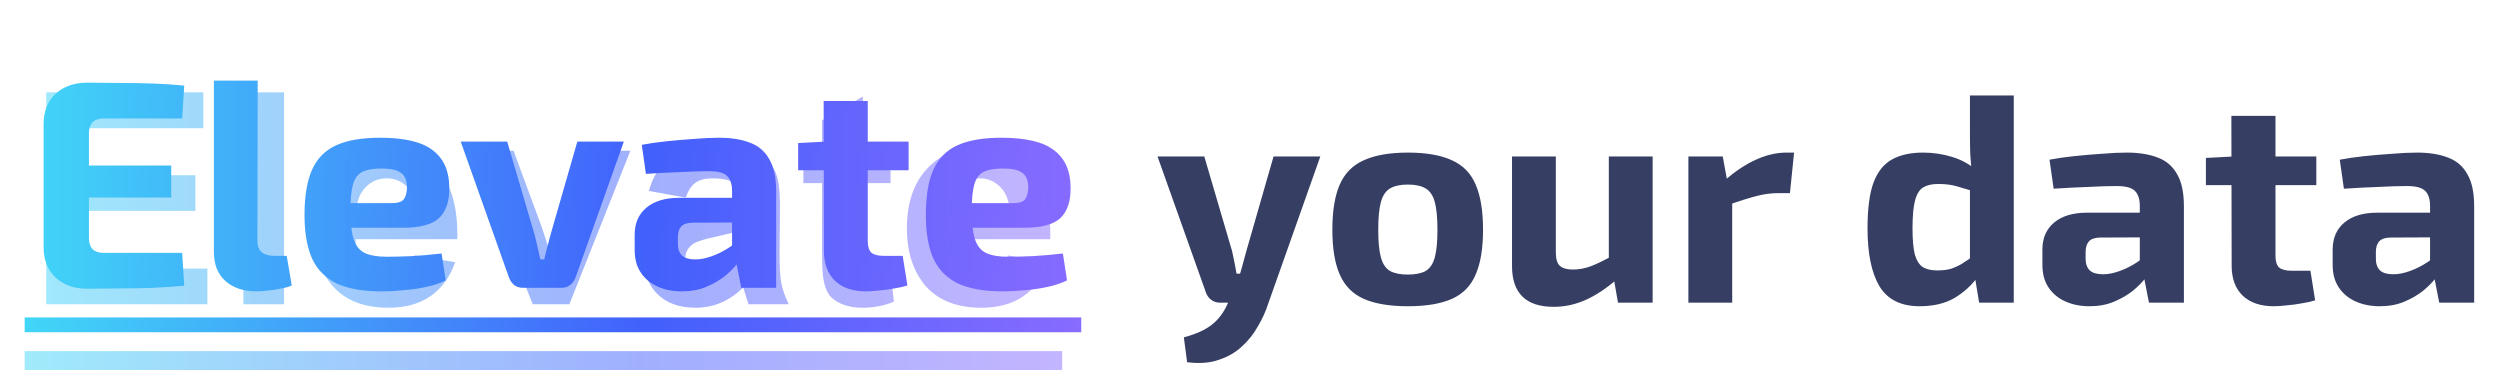
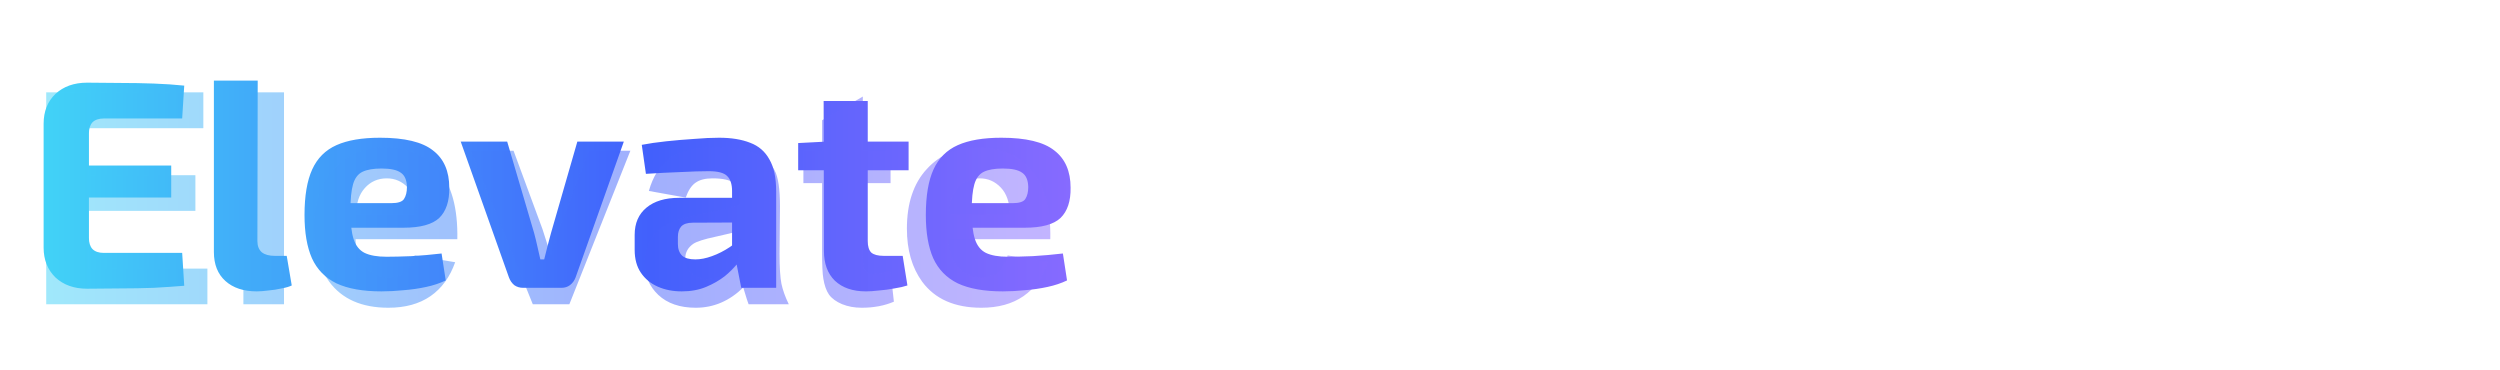
<svg xmlns="http://www.w3.org/2000/svg" width="304" height="45" viewBox="0 0 304 45" fill="none">
  <path d="M10.596 10.052C11.94 10.052 13.296 10.064 14.664 10.088C16.032 10.088 17.376 10.112 18.696 10.16C20.016 10.208 21.252 10.292 22.404 10.412L22.152 14.408H12.612C12.012 14.408 11.556 14.564 11.244 14.876C10.956 15.188 10.812 15.644 10.812 16.244V28.916C10.812 29.516 10.956 29.972 11.244 30.284C11.556 30.596 12.012 30.752 12.612 30.752H22.152L22.404 34.748C21.252 34.844 20.016 34.928 18.696 35C17.376 35.048 16.032 35.072 14.664 35.072C13.296 35.096 11.94 35.108 10.596 35.108C9.012 35.108 7.728 34.652 6.744 33.74C5.784 32.804 5.304 31.592 5.304 30.104V15.056C5.304 13.544 5.784 12.332 6.744 11.42C7.728 10.508 9.012 10.052 10.596 10.052ZM5.952 20.132H20.82V24.02H5.952V20.132ZM31.337 9.8L31.3 29.312C31.3 29.912 31.48 30.368 31.84 30.68C32.2 30.968 32.728 31.112 33.425 31.112H34.864L35.477 34.712C35.188 34.856 34.781 34.976 34.252 35.072C33.724 35.192 33.184 35.276 32.633 35.324C32.081 35.396 31.613 35.432 31.229 35.432C29.62 35.432 28.349 35.012 27.413 34.172C26.477 33.332 26.009 32.156 26.009 30.644V9.8H31.337ZM46.209 16.748C49.209 16.748 51.357 17.264 52.653 18.296C53.973 19.304 54.633 20.816 54.633 22.832C54.657 24.464 54.249 25.688 53.409 26.504C52.569 27.296 51.117 27.692 49.053 27.692H39.117V24.704H47.577C48.393 24.704 48.909 24.536 49.125 24.2C49.365 23.84 49.485 23.348 49.485 22.724C49.461 21.884 49.209 21.308 48.729 20.996C48.273 20.66 47.493 20.492 46.389 20.492C45.405 20.492 44.637 20.624 44.085 20.888C43.533 21.152 43.149 21.656 42.933 22.4C42.717 23.144 42.609 24.224 42.609 25.64C42.609 27.128 42.741 28.28 43.005 29.096C43.269 29.888 43.713 30.44 44.337 30.752C44.985 31.064 45.873 31.22 47.001 31.22C47.817 31.22 48.825 31.196 50.025 31.148C51.249 31.076 52.473 30.968 53.697 30.824L54.201 34.1C53.505 34.436 52.713 34.7 51.825 34.892C50.937 35.084 50.025 35.216 49.089 35.288C48.153 35.384 47.253 35.432 46.389 35.432C44.133 35.432 42.309 35.108 40.917 34.46C39.549 33.788 38.553 32.768 37.929 31.4C37.329 30.032 37.029 28.28 37.029 26.144C37.029 23.816 37.341 21.968 37.965 20.6C38.589 19.232 39.573 18.248 40.917 17.648C42.261 17.048 44.025 16.748 46.209 16.748ZM75.858 17.216L69.99 33.74C69.846 34.124 69.618 34.436 69.305 34.676C69.017 34.892 68.669 35 68.261 35H63.617C63.209 35 62.849 34.892 62.538 34.676C62.249 34.436 62.033 34.124 61.889 33.74L56.022 17.216H61.673L64.95 28.34C65.094 28.868 65.225 29.408 65.346 29.96C65.466 30.512 65.585 31.04 65.706 31.544H66.174C66.317 31.016 66.45 30.488 66.57 29.96C66.713 29.408 66.858 28.868 67.001 28.34L70.206 17.216H75.858ZM87.435 16.748C88.923 16.748 90.183 16.952 91.215 17.36C92.247 17.744 93.027 18.416 93.555 19.376C94.107 20.312 94.383 21.608 94.383 23.264V35H90.135L89.379 31.148L89.019 30.608V23.228C89.019 22.388 88.815 21.776 88.407 21.392C88.023 21.008 87.279 20.816 86.175 20.816C85.263 20.816 84.123 20.852 82.755 20.924C81.387 20.972 79.983 21.044 78.543 21.14L78.039 17.612C78.903 17.444 79.899 17.3 81.027 17.18C82.155 17.06 83.283 16.964 84.411 16.892C85.539 16.796 86.547 16.748 87.435 16.748ZM92.187 24.056L92.151 27.044L84.231 27.08C83.583 27.08 83.115 27.236 82.827 27.548C82.563 27.86 82.431 28.28 82.431 28.808V29.672C82.431 30.272 82.599 30.74 82.935 31.076C83.271 31.388 83.811 31.544 84.555 31.544C85.179 31.544 85.851 31.412 86.571 31.148C87.315 30.884 88.047 30.512 88.767 30.032C89.487 29.552 90.123 28.988 90.675 28.34V30.644C90.459 31.004 90.135 31.46 89.703 32.012C89.295 32.54 88.767 33.068 88.119 33.596C87.471 34.1 86.715 34.532 85.851 34.892C84.987 35.252 84.003 35.432 82.899 35.432C81.819 35.432 80.847 35.24 79.983 34.856C79.119 34.472 78.435 33.908 77.931 33.164C77.427 32.42 77.175 31.496 77.175 30.392V28.556C77.175 27.14 77.655 26.036 78.615 25.244C79.575 24.452 80.895 24.056 82.575 24.056H92.187ZM105.518 12.284V29.312C105.518 29.96 105.662 30.428 105.95 30.716C106.262 30.98 106.766 31.112 107.462 31.112H109.766L110.342 34.712C109.91 34.856 109.382 34.976 108.758 35.072C108.134 35.192 107.51 35.276 106.886 35.324C106.262 35.396 105.734 35.432 105.302 35.432C103.694 35.432 102.434 35 101.522 34.136C100.634 33.272 100.19 32.06 100.19 30.5L100.154 12.284H105.518ZM110.486 17.216V20.708H97.058V17.396L100.514 17.216H110.486ZM121.76 16.748C124.76 16.748 126.908 17.264 128.204 18.296C129.524 19.304 130.184 20.816 130.184 22.832C130.208 24.464 129.8 25.688 128.96 26.504C128.12 27.296 126.668 27.692 124.604 27.692H114.668V24.704H123.128C123.944 24.704 124.46 24.536 124.676 24.2C124.916 23.84 125.036 23.348 125.036 22.724C125.012 21.884 124.76 21.308 124.28 20.996C123.824 20.66 123.044 20.492 121.94 20.492C120.956 20.492 120.188 20.624 119.636 20.888C119.084 21.152 118.7 21.656 118.484 22.4C118.268 23.144 118.16 24.224 118.16 25.64C118.16 27.128 118.292 28.28 118.556 29.096C118.82 29.888 119.264 30.44 119.888 30.752C120.536 31.064 121.424 31.22 122.552 31.22C123.368 31.22 124.376 31.196 125.576 31.148C126.8 31.076 128.024 30.968 129.248 30.824L129.752 34.1C129.056 34.436 128.264 34.7 127.376 34.892C126.488 35.084 125.576 35.216 124.64 35.288C123.704 35.384 122.804 35.432 121.94 35.432C119.684 35.432 117.86 35.108 116.468 34.46C115.1 33.788 114.104 32.768 113.48 31.4C112.88 30.032 112.58 28.28 112.58 26.144C112.58 23.816 112.892 21.968 113.516 20.6C114.14 19.232 115.124 18.248 116.468 17.648C117.812 17.048 119.576 16.748 121.76 16.748Z" fill="url(#paint0_linear_355_1224)" />
-   <path d="M3 38.6H131.48V40.4H3V38.6Z" fill="url(#paint1_linear_355_1224)" />
  <g opacity="0.5" filter="url(#filter0_f_355_1224)">
    <path d="M5.619 37V11.23H24.727V15.59H10.822V21.303H23.76V25.645H10.822V32.658H25.219V37H5.619ZM29.596 37V11.23H34.535V37H29.596ZM50.426 31.059L55.348 31.885C54.715 33.69 53.713 35.066 52.342 36.016C50.982 36.953 49.277 37.422 47.227 37.422C43.98 37.422 41.578 36.361 40.02 34.24C38.789 32.541 38.174 30.396 38.174 27.807C38.174 24.713 38.982 22.293 40.6 20.547C42.217 18.789 44.262 17.91 46.734 17.91C49.512 17.91 51.703 18.83 53.309 20.67C54.914 22.498 55.682 25.305 55.611 29.09H43.236C43.272 30.555 43.67 31.697 44.432 32.518C45.193 33.326 46.143 33.73 47.279 33.73C48.053 33.73 48.703 33.52 49.23 33.098C49.758 32.676 50.156 31.996 50.426 31.059ZM50.707 26.066C50.672 24.637 50.303 23.553 49.6 22.814C48.897 22.064 48.041 21.689 47.033 21.689C45.955 21.689 45.065 22.082 44.361 22.867C43.658 23.652 43.312 24.719 43.324 26.066H50.707ZM64.787 37L57.264 18.332H62.449L65.965 27.859L66.984 31.041C67.254 30.232 67.424 29.699 67.494 29.441C67.658 28.914 67.834 28.387 68.022 27.859L71.572 18.332H76.652L69.234 37H64.787ZM83.385 24.027L78.902 23.219C79.406 21.414 80.273 20.078 81.504 19.211C82.734 18.344 84.562 17.91 86.988 17.91C89.191 17.91 90.832 18.174 91.91 18.701C92.988 19.217 93.744 19.879 94.178 20.688C94.623 21.484 94.846 22.955 94.846 25.1L94.793 30.865C94.793 32.506 94.869 33.719 95.022 34.504C95.186 35.277 95.484 36.109 95.918 37H91.031C90.902 36.672 90.744 36.185 90.557 35.541C90.475 35.248 90.416 35.055 90.381 34.961C89.537 35.781 88.635 36.397 87.674 36.807C86.713 37.217 85.688 37.422 84.598 37.422C82.676 37.422 81.158 36.9 80.045 35.857C78.943 34.815 78.393 33.496 78.393 31.902C78.393 30.848 78.644 29.91 79.148 29.09C79.652 28.258 80.356 27.625 81.258 27.191C82.172 26.746 83.484 26.359 85.195 26.031C87.504 25.598 89.103 25.193 89.994 24.818V24.326C89.994 23.377 89.76 22.703 89.291 22.305C88.822 21.895 87.938 21.689 86.637 21.689C85.758 21.689 85.072 21.865 84.58 22.217C84.088 22.557 83.689 23.16 83.385 24.027ZM89.994 28.035C89.361 28.246 88.359 28.498 86.988 28.791C85.617 29.084 84.721 29.371 84.299 29.652C83.654 30.109 83.332 30.689 83.332 31.393C83.332 32.084 83.59 32.682 84.106 33.185C84.621 33.69 85.277 33.941 86.074 33.941C86.965 33.941 87.814 33.648 88.623 33.062C89.221 32.617 89.613 32.072 89.801 31.428C89.93 31.006 89.994 30.203 89.994 29.02V28.035ZM108.293 18.332V22.27H104.918V29.793C104.918 31.316 104.947 32.207 105.006 32.465C105.076 32.711 105.223 32.916 105.445 33.08C105.68 33.244 105.961 33.326 106.289 33.326C106.746 33.326 107.408 33.168 108.275 32.852L108.697 36.684C107.549 37.176 106.248 37.422 104.795 37.422C103.904 37.422 103.102 37.275 102.387 36.982C101.672 36.678 101.145 36.291 100.805 35.822C100.477 35.342 100.248 34.697 100.119 33.889C100.014 33.315 99.961 32.154 99.961 30.408V22.27H97.693V18.332H99.961V14.623L104.918 11.74V18.332H108.293ZM122.531 31.059L127.453 31.885C126.82 33.69 125.818 35.066 124.447 36.016C123.088 36.953 121.383 37.422 119.332 37.422C116.086 37.422 113.684 36.361 112.125 34.24C110.895 32.541 110.279 30.396 110.279 27.807C110.279 24.713 111.088 22.293 112.705 20.547C114.322 18.789 116.367 17.91 118.84 17.91C121.617 17.91 123.809 18.83 125.414 20.67C127.02 22.498 127.787 25.305 127.717 29.09H115.342C115.377 30.555 115.775 31.697 116.537 32.518C117.299 33.326 118.248 33.73 119.385 33.73C120.158 33.73 120.809 33.52 121.336 33.098C121.863 32.676 122.262 31.996 122.531 31.059ZM122.812 26.066C122.777 24.637 122.408 23.553 121.705 22.814C121.002 22.064 120.146 21.689 119.139 21.689C118.061 21.689 117.17 22.082 116.467 22.867C115.764 23.652 115.418 24.719 115.43 26.066H122.812Z" fill="url(#paint2_linear_355_1224)" />
-     <path d="M3 42.695H129.158V46.475H3V42.695Z" fill="url(#paint3_linear_355_1224)" />
  </g>
-   <path d="M160.552 19.023L154.18 37.023C153.892 37.911 153.484 38.799 152.956 39.687C152.452 40.599 151.804 41.415 151.012 42.135C150.244 42.855 149.308 43.395 148.204 43.755C147.124 44.139 145.84 44.235 144.352 44.043L143.956 41.019C145.42 40.635 146.56 40.119 147.376 39.471C148.192 38.823 148.828 37.971 149.284 36.915L150.4 34.431C150.616 33.903 150.82 33.267 151.012 32.523C151.228 31.755 151.408 31.095 151.552 30.543L154.864 19.023H160.552ZM146.44 19.023L149.824 30.543C149.92 30.999 150.016 31.455 150.112 31.911C150.208 32.367 150.292 32.823 150.364 33.279H151.336L149.644 36.807H148.348C147.94 36.807 147.58 36.687 147.268 36.447C146.956 36.207 146.74 35.895 146.62 35.511L140.752 19.023H146.44ZM171.194 18.555C173.426 18.555 175.214 18.867 176.558 19.491C177.902 20.091 178.862 21.075 179.438 22.443C180.038 23.811 180.338 25.647 180.338 27.951C180.338 30.207 180.038 32.019 179.438 33.387C178.862 34.755 177.902 35.739 176.558 36.339C175.214 36.939 173.426 37.239 171.194 37.239C168.986 37.239 167.198 36.939 165.83 36.339C164.486 35.739 163.514 34.755 162.914 33.387C162.314 32.019 162.014 30.207 162.014 27.951C162.014 25.647 162.314 23.811 162.914 22.443C163.514 21.075 164.486 20.091 165.83 19.491C167.198 18.867 168.986 18.555 171.194 18.555ZM171.194 22.443C170.282 22.443 169.562 22.599 169.034 22.911C168.506 23.223 168.134 23.775 167.918 24.567C167.702 25.359 167.594 26.487 167.594 27.951C167.594 29.391 167.702 30.507 167.918 31.299C168.134 32.091 168.506 32.643 169.034 32.955C169.562 33.243 170.282 33.387 171.194 33.387C172.106 33.387 172.826 33.243 173.354 32.955C173.882 32.643 174.254 32.091 174.47 31.299C174.686 30.507 174.794 29.391 174.794 27.951C174.794 26.487 174.686 25.359 174.47 24.567C174.254 23.775 173.882 23.223 173.354 22.911C172.826 22.599 172.106 22.443 171.194 22.443ZM189.189 19.023V30.723C189.189 31.467 189.345 31.995 189.657 32.307C189.993 32.619 190.521 32.775 191.241 32.775C191.985 32.775 192.717 32.643 193.437 32.379C194.181 32.091 195.093 31.647 196.173 31.047L196.605 33.963C195.309 35.091 194.037 35.931 192.789 36.483C191.541 37.035 190.257 37.311 188.937 37.311C185.553 37.311 183.861 35.655 183.861 32.343V19.023H189.189ZM200.961 19.023V36.807H196.749L196.137 33.315L195.633 32.811V19.023H200.961ZM209.484 19.023L210.132 22.551L210.636 23.019V36.807H205.308V19.023H209.484ZM218.16 18.555L217.656 23.487H216.18C215.34 23.487 214.464 23.607 213.552 23.847C212.64 24.087 211.488 24.447 210.096 24.927L209.736 21.939C210.984 20.835 212.244 19.995 213.516 19.419C214.788 18.843 216.024 18.555 217.224 18.555H218.16ZM233.822 18.555C235.07 18.555 236.27 18.735 237.422 19.095C238.598 19.455 239.63 20.043 240.518 20.859L240.158 23.307C239.342 23.067 238.61 22.851 237.962 22.659C237.314 22.467 236.558 22.371 235.694 22.371C234.95 22.371 234.35 22.503 233.894 22.767C233.438 23.031 233.102 23.547 232.886 24.315C232.67 25.083 232.562 26.223 232.562 27.735C232.562 29.151 232.658 30.231 232.85 30.975C233.066 31.695 233.39 32.199 233.822 32.487C234.278 32.751 234.854 32.883 235.55 32.883C236.174 32.883 236.714 32.823 237.17 32.703C237.626 32.559 238.082 32.355 238.538 32.091C238.994 31.803 239.51 31.455 240.086 31.047L240.482 33.675C239.762 34.683 238.826 35.535 237.674 36.231C236.522 36.903 235.106 37.239 233.426 37.239C231.146 37.239 229.514 36.423 228.53 34.791C227.57 33.159 227.09 30.819 227.09 27.771C227.09 25.395 227.33 23.547 227.81 22.227C228.314 20.883 229.07 19.935 230.078 19.383C231.086 18.831 232.334 18.555 233.822 18.555ZM244.874 11.607V36.807H240.662L240.122 33.531L239.546 33.135V21.471L239.762 21.003C239.69 20.259 239.63 19.515 239.582 18.771C239.558 18.003 239.546 17.223 239.546 16.431V11.607H244.874ZM258.615 18.555C260.103 18.555 261.363 18.759 262.395 19.167C263.427 19.551 264.207 20.223 264.735 21.183C265.287 22.119 265.563 23.415 265.563 25.071V36.807H261.315L260.559 32.955L260.199 32.415V25.035C260.199 24.195 259.995 23.583 259.587 23.199C259.203 22.815 258.459 22.623 257.355 22.623C256.443 22.623 255.303 22.659 253.935 22.731C252.567 22.779 251.163 22.851 249.723 22.947L249.219 19.419C250.083 19.251 251.079 19.107 252.207 18.987C253.335 18.867 254.463 18.771 255.591 18.699C256.719 18.603 257.727 18.555 258.615 18.555ZM263.367 25.863L263.331 28.851L255.411 28.887C254.763 28.887 254.295 29.043 254.007 29.355C253.743 29.667 253.611 30.087 253.611 30.615V31.479C253.611 32.079 253.779 32.547 254.115 32.883C254.451 33.195 254.991 33.351 255.735 33.351C256.359 33.351 257.031 33.219 257.751 32.955C258.495 32.691 259.227 32.319 259.947 31.839C260.667 31.359 261.303 30.795 261.855 30.147V32.451C261.639 32.811 261.315 33.267 260.883 33.819C260.475 34.347 259.947 34.875 259.299 35.403C258.651 35.907 257.895 36.339 257.031 36.699C256.167 37.059 255.183 37.239 254.079 37.239C252.999 37.239 252.027 37.047 251.163 36.663C250.299 36.279 249.615 35.715 249.111 34.971C248.607 34.227 248.355 33.303 248.355 32.199V30.363C248.355 28.947 248.835 27.843 249.795 27.051C250.755 26.259 252.075 25.863 253.755 25.863H263.367ZM276.698 14.091V31.119C276.698 31.767 276.842 32.235 277.13 32.523C277.442 32.787 277.946 32.919 278.642 32.919H280.946L281.522 36.519C281.09 36.663 280.562 36.783 279.938 36.879C279.314 36.999 278.69 37.083 278.066 37.131C277.442 37.203 276.914 37.239 276.482 37.239C274.874 37.239 273.614 36.807 272.702 35.943C271.814 35.079 271.37 33.867 271.37 32.307L271.334 14.091H276.698ZM281.666 19.023V22.515H268.238V19.203L271.694 19.023H281.666ZM293.911 18.555C295.399 18.555 296.659 18.759 297.691 19.167C298.723 19.551 299.503 20.223 300.031 21.183C300.583 22.119 300.859 23.415 300.859 25.071V36.807H296.611L295.855 32.955L295.495 32.415V25.035C295.495 24.195 295.291 23.583 294.883 23.199C294.499 22.815 293.755 22.623 292.651 22.623C291.739 22.623 290.599 22.659 289.231 22.731C287.863 22.779 286.459 22.851 285.019 22.947L284.515 19.419C285.379 19.251 286.375 19.107 287.503 18.987C288.631 18.867 289.759 18.771 290.887 18.699C292.015 18.603 293.023 18.555 293.911 18.555ZM298.663 25.863L298.627 28.851L290.707 28.887C290.059 28.887 289.591 29.043 289.303 29.355C289.039 29.667 288.907 30.087 288.907 30.615V31.479C288.907 32.079 289.075 32.547 289.411 32.883C289.747 33.195 290.287 33.351 291.031 33.351C291.655 33.351 292.327 33.219 293.047 32.955C293.791 32.691 294.523 32.319 295.243 31.839C295.963 31.359 296.599 30.795 297.151 30.147V32.451C296.935 32.811 296.611 33.267 296.179 33.819C295.771 34.347 295.243 34.875 294.595 35.403C293.947 35.907 293.191 36.339 292.327 36.699C291.463 37.059 290.479 37.239 289.375 37.239C288.295 37.239 287.323 37.047 286.459 36.663C285.595 36.279 284.911 35.715 284.407 34.971C283.903 34.227 283.651 33.303 283.651 32.199V30.363C283.651 28.947 284.131 27.843 285.091 27.051C286.051 26.259 287.371 25.863 289.051 25.863H298.663Z" fill="#363F63" />
  <defs>
    <filter id="filter0_f_355_1224" x="0.619" y="6.23" width="132.203" height="36.191" filterUnits="userSpaceOnUse" color-interpolation-filters="sRGB">
      <feFlood flood-opacity="0" result="BackgroundImageFix" />
      <feBlend mode="normal" in="SourceGraphic" in2="BackgroundImageFix" result="shape" />
      <feGaussianBlur stdDeviation="2.5" result="effect1_foregroundBlur_355_1224" />
    </filter>
    <linearGradient id="paint0_linear_355_1224" x1="3" y1="20.957" x2="132" y2="20.957" gradientUnits="userSpaceOnUse">
      <stop stop-color="#41D6F7" />
      <stop offset="0.589" stop-color="#4260FC" />
      <stop offset="1" stop-color="#896BFF" />
    </linearGradient>
    <linearGradient id="paint1_linear_355_1224" x1="3" y1="20.957" x2="132" y2="20.957" gradientUnits="userSpaceOnUse">
      <stop stop-color="#41D6F7" />
      <stop offset="0.589" stop-color="#4260FC" />
      <stop offset="1" stop-color="#896BFF" />
    </linearGradient>
    <linearGradient id="paint2_linear_355_1224" x1="3" y1="24.936" x2="130" y2="24.936" gradientUnits="userSpaceOnUse">
      <stop stop-color="#41D6F7" />
      <stop offset="0.589" stop-color="#4260FC" />
      <stop offset="1" stop-color="#896BFF" />
    </linearGradient>
    <linearGradient id="paint3_linear_355_1224" x1="3" y1="24.936" x2="130" y2="24.936" gradientUnits="userSpaceOnUse">
      <stop stop-color="#41D6F7" />
      <stop offset="0.589" stop-color="#4260FC" />
      <stop offset="1" stop-color="#896BFF" />
    </linearGradient>
  </defs>
</svg>